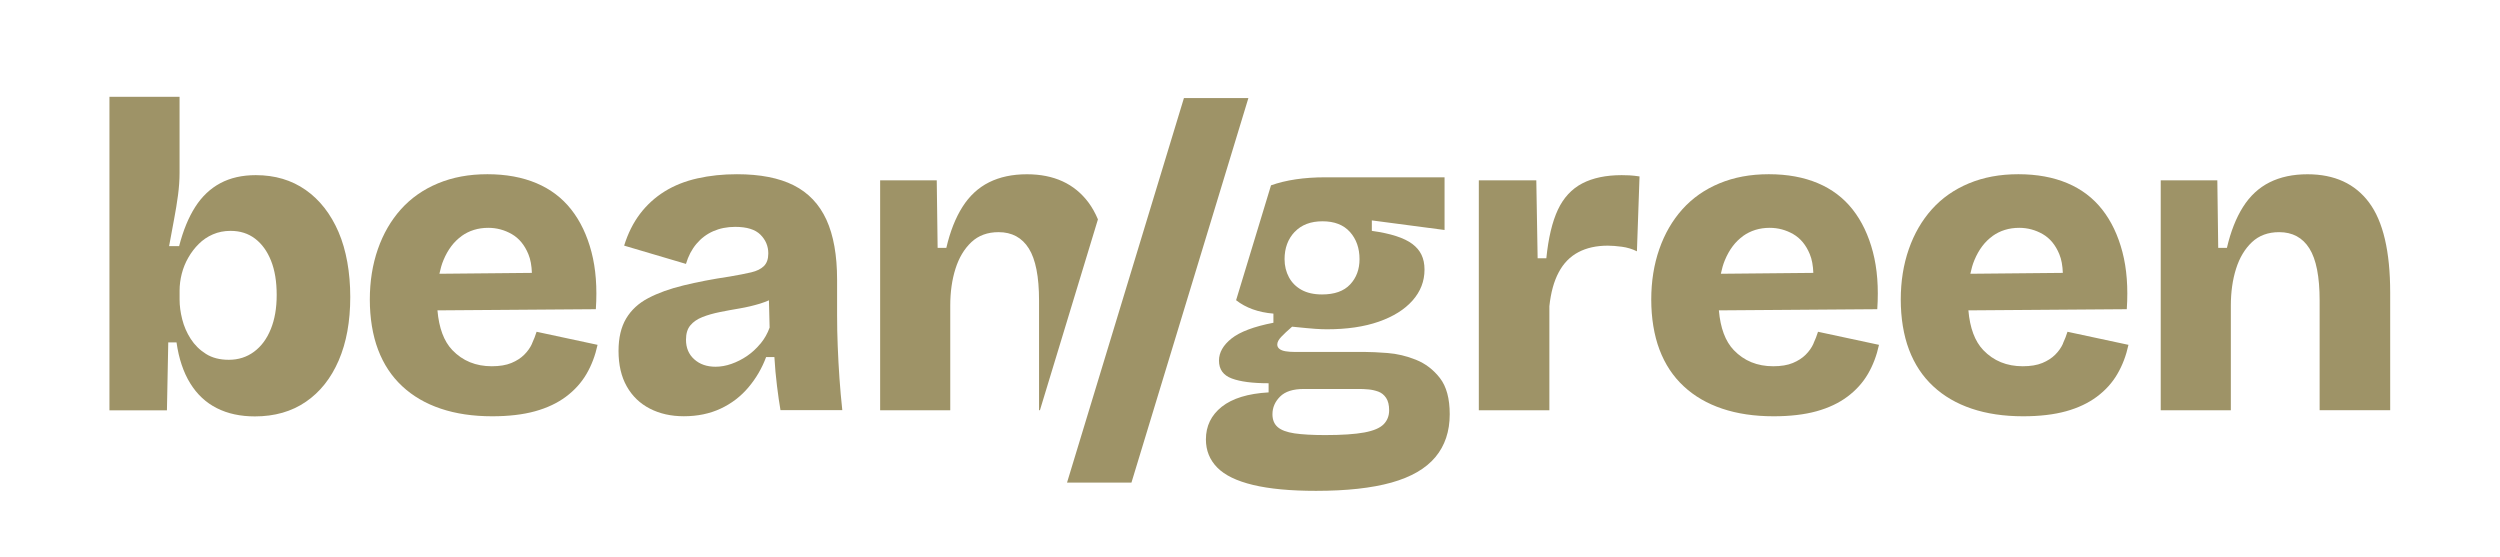
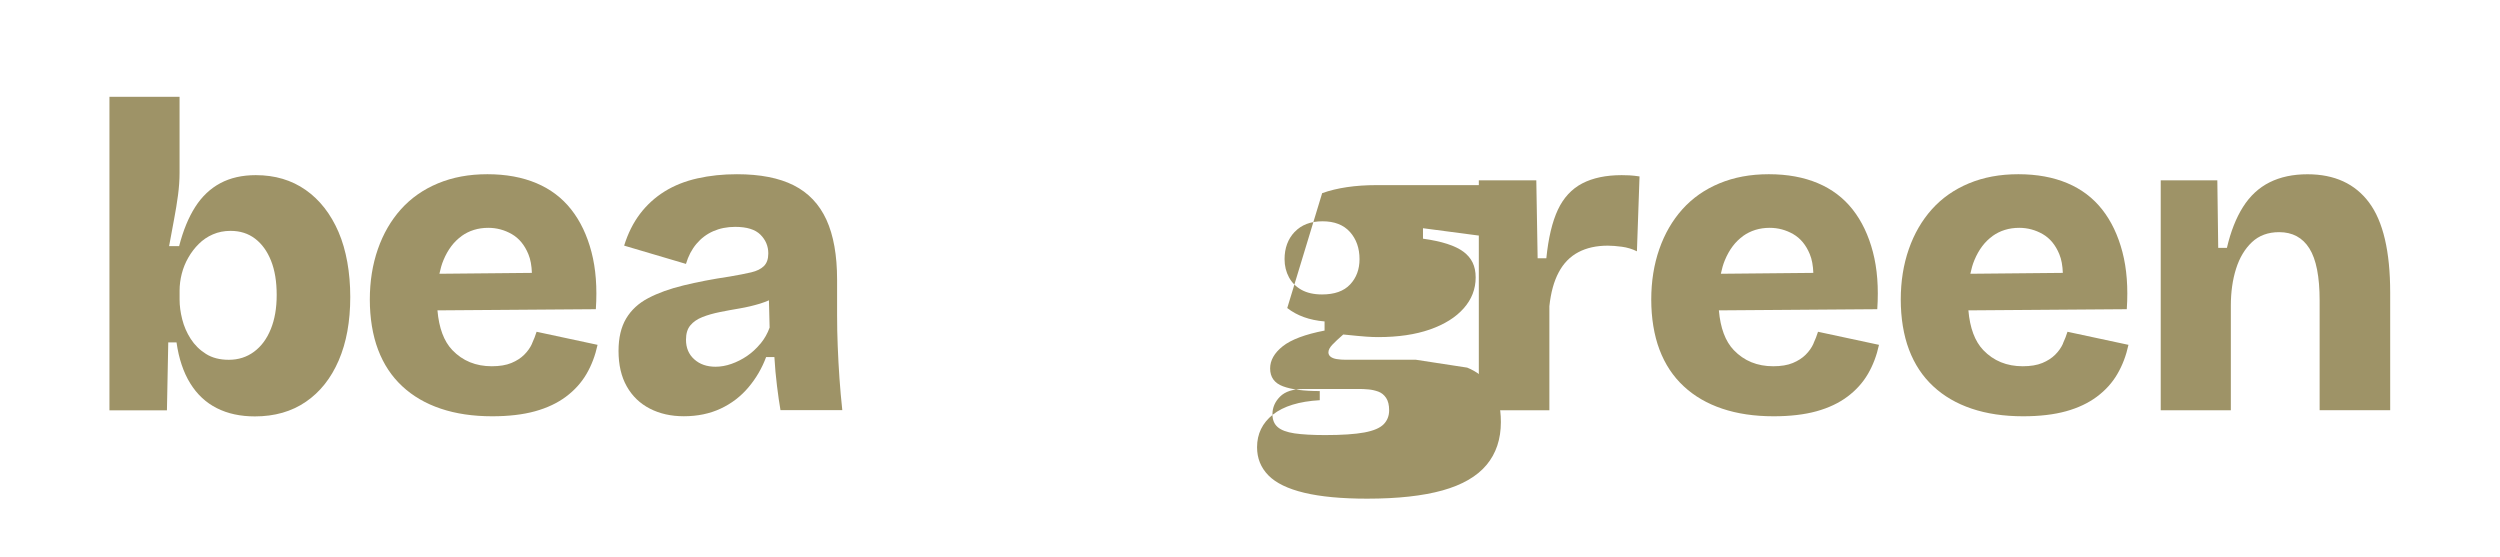
<svg xmlns="http://www.w3.org/2000/svg" id="Layer_1" viewBox="0 0 623.62 138.96">
  <defs>
    <style>      .st0 {        fill: #9e9367;      }    </style>
  </defs>
  <path class="st0" d="M404.52,43.69c-3.91,0-7.19.69-9.83,2.06-2.64,1.38-4.67,3.57-6.08,6.57-1.41,3.01-2.37,7.04-2.88,12.11h-2.17l-.33-19.44h-14.34v57.35h17.6v-25.96c.36-3.4,1.14-6.23,2.34-8.47,1.19-2.24,2.82-3.91,4.89-5,2.06-1.09,4.51-1.63,7.33-1.63,1.01,0,2.19.09,3.53.27,1.34.18,2.59.56,3.75,1.14l.65-18.68c-.94-.14-1.78-.23-2.5-.27-.72-.04-1.38-.05-1.95-.05Z" />
  <path class="st0" d="M452.37,85.72c-.47,1.02-1.12,1.94-1.96,2.77-.83.83-1.9,1.52-3.2,2.06-1.3.54-2.93.81-4.89.81-3.98,0-7.26-1.34-9.83-4.02-2.11-2.2-3.34-5.52-3.72-9.92l39.51-.29c.36-5.36,0-10.12-1.09-14.28-1.09-4.16-2.77-7.69-5.05-10.59-2.28-2.9-5.18-5.09-8.69-6.57-3.51-1.48-7.59-2.23-12.22-2.23s-8.67.76-12.33,2.28c-3.66,1.52-6.73,3.68-9.23,6.46-2.5,2.79-4.42,6.1-5.76,9.94-1.34,3.84-2.01,8.04-2.01,12.6s.69,8.87,2.06,12.49c1.37,3.62,3.38,6.66,6.03,9.12,2.64,2.46,5.85,4.33,9.61,5.59,3.76,1.27,8.04,1.9,12.82,1.9,4.13,0,7.69-.42,10.7-1.25,3-.83,5.58-2.05,7.71-3.64,2.13-1.59,3.84-3.48,5.11-5.65,1.27-2.17,2.19-4.6,2.77-7.28l-15.21-3.26c-.29.94-.67,1.92-1.14,2.93ZM434.77,58.89c1.92-1.37,4.14-2.06,6.68-2.06,2.1,0,4.05.53,5.87,1.57,1.81,1.05,3.19,2.71,4.13,5,.55,1.32.82,2.9.88,4.67l-23.07.22c.26-1.22.58-2.38,1.02-3.42,1.09-2.61,2.59-4.6,4.51-5.97Z" />
  <path class="st0" d="M514.61,85.72c-.47,1.02-1.12,1.94-1.96,2.77-.83.83-1.9,1.52-3.2,2.06-1.3.54-2.93.81-4.89.81-3.98,0-7.26-1.34-9.83-4.02-2.11-2.2-3.34-5.52-3.72-9.92l39.51-.29c.36-5.36,0-10.12-1.09-14.28-1.09-4.16-2.77-7.69-5.05-10.59-2.28-2.9-5.18-5.09-8.69-6.57-3.51-1.48-7.59-2.23-12.22-2.23s-8.67.76-12.33,2.28c-3.66,1.52-6.73,3.68-9.23,6.46-2.5,2.79-4.42,6.1-5.76,9.94-1.34,3.84-2.01,8.04-2.01,12.6s.69,8.87,2.06,12.49c1.37,3.62,3.38,6.66,6.03,9.12,2.64,2.46,5.85,4.33,9.61,5.59,3.76,1.27,8.04,1.9,12.82,1.9,4.13,0,7.69-.42,10.7-1.25,3-.83,5.58-2.05,7.71-3.64,2.13-1.59,3.84-3.48,5.1-5.65,1.27-2.17,2.19-4.6,2.77-7.28l-15.21-3.26c-.29.94-.67,1.92-1.14,2.93ZM497.01,58.89c1.92-1.37,4.14-2.06,6.68-2.06,2.1,0,4.05.53,5.87,1.57,1.81,1.05,3.19,2.71,4.13,5,.55,1.32.82,2.9.88,4.67l-23.07.22c.26-1.22.58-2.38,1.02-3.42,1.09-2.61,2.59-4.6,4.51-5.97Z" />
  <path class="st0" d="M590.97,50.53c-3.51-4.71-8.64-7.06-15.37-7.06-3.62,0-6.77.67-9.45,2.01-2.68,1.34-4.89,3.39-6.63,6.14-1.74,2.75-3.08,6.16-4.02,10.21h-2.17l-.22-16.84h-14.12v57.35h17.49v-26.07c0-3.4.43-6.48,1.3-9.23.87-2.75,2.19-4.96,3.96-6.63,1.77-1.67,4.04-2.5,6.79-2.5,3.33,0,5.85,1.36,7.55,4.07,1.7,2.71,2.55,7.04,2.55,12.98v27.37h17.6v-29.33c0-10.28-1.76-17.78-5.27-22.48Z" />
  <path class="st0" d="M76.24,47.38c-3.51-2.46-7.66-3.69-12.44-3.69-3.4,0-6.35.67-8.85,2.01-2.5,1.34-4.58,3.31-6.25,5.92-1.67,2.61-3.01,5.87-4.02,9.78h-2.5c.43-2.39.85-4.63,1.25-6.73.4-2.1.72-4.11.98-6.03.25-1.92.38-3.75.38-5.49v-19.01h-17.49v78.21h14.34l.33-16.94h2.06c.58,4.06,1.72,7.46,3.42,10.21,1.7,2.75,3.91,4.82,6.63,6.19,2.72,1.38,5.88,2.06,9.5,2.06,4.92,0,9.16-1.21,12.71-3.64,3.55-2.43,6.28-5.87,8.2-10.32,1.92-4.45,2.88-9.72,2.88-15.81s-.98-11.71-2.93-16.24c-1.96-4.52-4.69-8.02-8.2-10.48ZM67.55,82.09c-.98,2.43-2.37,4.31-4.18,5.65-1.81,1.34-3.91,2.01-6.3,2.01-2.25,0-4.15-.49-5.7-1.47-1.56-.98-2.82-2.23-3.8-3.75-.98-1.52-1.68-3.15-2.12-4.89s-.65-3.37-.65-4.89v-2.28c0-1.37.18-2.77.54-4.18.36-1.41.9-2.75,1.63-4.02.72-1.27,1.59-2.41,2.61-3.42,1.01-1.01,2.19-1.81,3.53-2.39,1.34-.58,2.81-.87,4.4-.87,2.39,0,4.43.65,6.14,1.96,1.7,1.3,3.02,3.13,3.96,5.49.94,2.35,1.41,5.2,1.41,8.53s-.49,6.1-1.47,8.53Z" />
  <path class="st0" d="M132.72,85.72c-.47,1.02-1.12,1.94-1.96,2.77-.83.83-1.9,1.52-3.2,2.06-1.3.54-2.93.81-4.89.81-3.98,0-7.26-1.34-9.83-4.02-2.11-2.2-3.34-5.52-3.72-9.92l39.51-.29c.36-5.36,0-10.12-1.09-14.28-1.09-4.16-2.77-7.69-5.05-10.59-2.28-2.9-5.18-5.09-8.69-6.57-3.51-1.48-7.59-2.23-12.22-2.23s-8.67.76-12.33,2.28c-3.66,1.52-6.73,3.68-9.23,6.46-2.5,2.79-4.42,6.1-5.76,9.94-1.34,3.84-2.01,8.04-2.01,12.6s.69,8.87,2.06,12.49c1.37,3.62,3.38,6.66,6.03,9.12,2.64,2.46,5.85,4.33,9.61,5.59,3.76,1.27,8.04,1.9,12.82,1.9,4.13,0,7.69-.42,10.7-1.25,3-.83,5.58-2.05,7.71-3.64,2.13-1.59,3.84-3.48,5.11-5.65,1.27-2.17,2.19-4.6,2.77-7.28l-15.21-3.26c-.29.94-.67,1.92-1.14,2.93ZM115.12,58.89c1.92-1.37,4.14-2.06,6.68-2.06,2.1,0,4.05.53,5.87,1.57,1.81,1.05,3.19,2.71,4.13,5,.55,1.32.82,2.9.88,4.67l-23.07.22c.26-1.22.58-2.38,1.02-3.42,1.09-2.61,2.59-4.6,4.51-5.97Z" />
  <path class="st0" d="M208.97,86.43c-.11-2.64-.16-5.27-.16-7.88v-8.8c0-6.08-.89-11.06-2.66-14.94-1.78-3.87-4.49-6.73-8.15-8.58-3.66-1.85-8.38-2.77-14.18-2.77-3.48,0-6.75.34-9.83,1.03-3.08.69-5.81,1.78-8.2,3.26-2.39,1.49-4.44,3.35-6.14,5.59-1.7,2.25-3.02,4.89-3.96,7.93l15.42,4.56c.58-1.96,1.45-3.62,2.61-5,1.16-1.38,2.55-2.43,4.18-3.15,1.63-.72,3.46-1.09,5.49-1.09,2.9,0,5,.65,6.3,1.95,1.3,1.3,1.96,2.86,1.96,4.67,0,1.38-.36,2.43-1.09,3.15-.72.73-1.79,1.25-3.2,1.58-1.41.33-3.17.67-5.27,1.03-4.35.65-8.22,1.39-11.62,2.23-3.4.83-6.32,1.88-8.74,3.15-2.43,1.27-4.27,2.97-5.54,5.1-1.27,2.14-1.9,4.83-1.9,8.09,0,3.48.69,6.43,2.06,8.85,1.37,2.43,3.29,4.27,5.76,5.54,2.46,1.27,5.29,1.9,8.47,1.9,3.4,0,6.46-.63,9.18-1.9,2.72-1.27,5.03-3.04,6.95-5.32,1.92-2.28,3.38-4.8,4.4-7.55h2.06c.14,2.46.36,4.87.65,7.22.29,2.35.58,4.36.87,6.03h15.42c-.29-2.68-.53-5.34-.71-7.98-.18-2.64-.33-5.28-.43-7.93ZM189.69,85.72c-1.01,1.23-2.14,2.26-3.37,3.1-1.23.83-2.52,1.48-3.86,1.95-1.34.47-2.66.71-3.96.71-2.17,0-3.95-.61-5.32-1.85-1.38-1.23-2.06-2.86-2.06-4.89,0-1.52.36-2.72,1.09-3.58.72-.87,1.72-1.56,2.99-2.06,1.27-.51,2.72-.92,4.34-1.25,1.63-.33,3.29-.63,5-.92,1.7-.29,3.38-.69,5.05-1.19.77-.24,1.51-.52,2.22-.83l.17,6.8c-.51,1.45-1.27,2.79-2.28,4.02Z" />
-   <path class="st0" d="M271.53,50.53c-3.51-4.71-8.64-7.06-15.37-7.06-3.62,0-6.77.67-9.45,2.01-2.68,1.34-4.89,3.39-6.63,6.14-1.74,2.75-3.08,6.16-4.02,10.21h-2.17l-.22-16.84h-14.12v57.35h17.49v-26.07c0-3.4.43-6.48,1.3-9.23.87-2.75,2.19-4.96,3.96-6.63,1.77-1.67,4.04-2.5,6.79-2.5,3.33,0,5.85,1.36,7.55,4.07,1.7,2.71,2.55,7.04,2.55,12.98v27.37h.22l14.47-47.61c-.67-1.59-1.46-2.99-2.36-4.21Z" />
-   <polygon class="st0" points="295.33 24.46 266.17 120.38 282.24 120.38 311.41 24.46 295.33 24.46" />
-   <path class="st0" d="M353.2,89.74c-2.35-.94-4.71-1.5-7.06-1.68-2.35-.18-4.26-.27-5.7-.27h-17.49c-.8,0-1.54-.05-2.23-.16-.69-.11-1.21-.31-1.57-.6-.36-.29-.54-.65-.54-1.09,0-.58.33-1.21.98-1.9.65-.69,1.56-1.54,2.72-2.55,2.82.29,4.76.47,5.81.54,1.05.07,2.01.11,2.88.11,5,0,9.3-.63,12.93-1.9,3.62-1.27,6.43-3.02,8.42-5.27,1.99-2.24,2.99-4.82,2.99-7.71s-1.02-4.89-3.04-6.41c-2.03-1.52-5.4-2.61-10.1-3.26v-2.61l18.14,2.39v-13.14h-29.76c-5.27,0-9.78.67-13.53,2l-8.71,28.66c2.45,1.91,5.55,3.03,9.31,3.34v2.28c-4.85.94-8.33,2.25-10.43,3.91-2.1,1.67-3.15,3.51-3.15,5.54,0,2.17,1.07,3.66,3.2,4.45,2.14.8,5.19,1.19,9.18,1.19v2.28c-5.14.29-9.03,1.49-11.68,3.58-2.64,2.1-3.96,4.82-3.96,8.15,0,2.75.94,5.09,2.82,7.01,1.88,1.92,4.87,3.37,8.96,4.35,4.09.98,9.32,1.47,15.7,1.47,7.6,0,13.87-.69,18.79-2.06,4.92-1.38,8.58-3.49,10.97-6.35,2.39-2.86,3.58-6.43,3.58-10.7,0-3.91-.81-6.91-2.44-9.02-1.63-2.1-3.62-3.62-5.97-4.56ZM322.95,57.86c1.67-1.77,3.98-2.66,6.95-2.66s5.25.89,6.84,2.66c1.59,1.78,2.39,4.04,2.39,6.79,0,2.53-.78,4.64-2.34,6.3-1.56,1.67-3.89,2.5-7.01,2.5-2.03,0-3.73-.38-5.11-1.14-1.38-.76-2.43-1.81-3.15-3.15-.72-1.34-1.09-2.84-1.09-4.51,0-2.75.83-5.01,2.5-6.79ZM345.16,105.82c-.91.94-2.52,1.63-4.83,2.06-2.32.43-5.58.65-9.78.65-3.19,0-5.74-.15-7.66-.43-1.92-.29-3.31-.81-4.18-1.57-.87-.76-1.3-1.83-1.3-3.2,0-1.66.63-3.13,1.9-4.4,1.27-1.27,3.24-1.9,5.92-1.9h14.01c.58,0,1.28.04,2.12.11.83.07,1.65.26,2.44.54.8.29,1.45.81,1.96,1.57.51.76.76,1.79.76,3.1,0,1.38-.45,2.53-1.36,3.48Z" />
+   <path class="st0" d="M353.2,89.74h-17.49c-.8,0-1.54-.05-2.23-.16-.69-.11-1.21-.31-1.57-.6-.36-.29-.54-.65-.54-1.09,0-.58.33-1.21.98-1.9.65-.69,1.56-1.54,2.72-2.55,2.82.29,4.76.47,5.81.54,1.05.07,2.01.11,2.88.11,5,0,9.3-.63,12.93-1.9,3.62-1.27,6.43-3.02,8.42-5.27,1.99-2.24,2.99-4.82,2.99-7.71s-1.02-4.89-3.04-6.41c-2.03-1.52-5.4-2.61-10.1-3.26v-2.61l18.14,2.39v-13.14h-29.76c-5.27,0-9.78.67-13.53,2l-8.71,28.66c2.45,1.91,5.55,3.03,9.31,3.34v2.28c-4.85.94-8.33,2.25-10.43,3.91-2.1,1.67-3.15,3.51-3.15,5.54,0,2.17,1.07,3.66,3.2,4.45,2.14.8,5.19,1.19,9.18,1.19v2.28c-5.14.29-9.03,1.49-11.68,3.58-2.64,2.1-3.96,4.82-3.96,8.15,0,2.75.94,5.09,2.82,7.01,1.88,1.92,4.87,3.37,8.96,4.35,4.09.98,9.32,1.47,15.7,1.47,7.6,0,13.87-.69,18.79-2.06,4.92-1.38,8.58-3.49,10.97-6.35,2.39-2.86,3.58-6.43,3.58-10.7,0-3.91-.81-6.91-2.44-9.02-1.63-2.1-3.62-3.62-5.97-4.56ZM322.95,57.86c1.67-1.77,3.98-2.66,6.95-2.66s5.25.89,6.84,2.66c1.59,1.78,2.39,4.04,2.39,6.79,0,2.53-.78,4.64-2.34,6.3-1.56,1.67-3.89,2.5-7.01,2.5-2.03,0-3.73-.38-5.11-1.14-1.38-.76-2.43-1.81-3.15-3.15-.72-1.34-1.09-2.84-1.09-4.51,0-2.75.83-5.01,2.5-6.79ZM345.16,105.82c-.91.94-2.52,1.63-4.83,2.06-2.32.43-5.58.65-9.78.65-3.19,0-5.74-.15-7.66-.43-1.92-.29-3.31-.81-4.18-1.57-.87-.76-1.3-1.83-1.3-3.2,0-1.66.63-3.13,1.9-4.4,1.27-1.27,3.24-1.9,5.92-1.9h14.01c.58,0,1.28.04,2.12.11.83.07,1.65.26,2.44.54.8.29,1.45.81,1.96,1.57.51.76.76,1.79.76,3.1,0,1.38-.45,2.53-1.36,3.48Z" />
</svg>